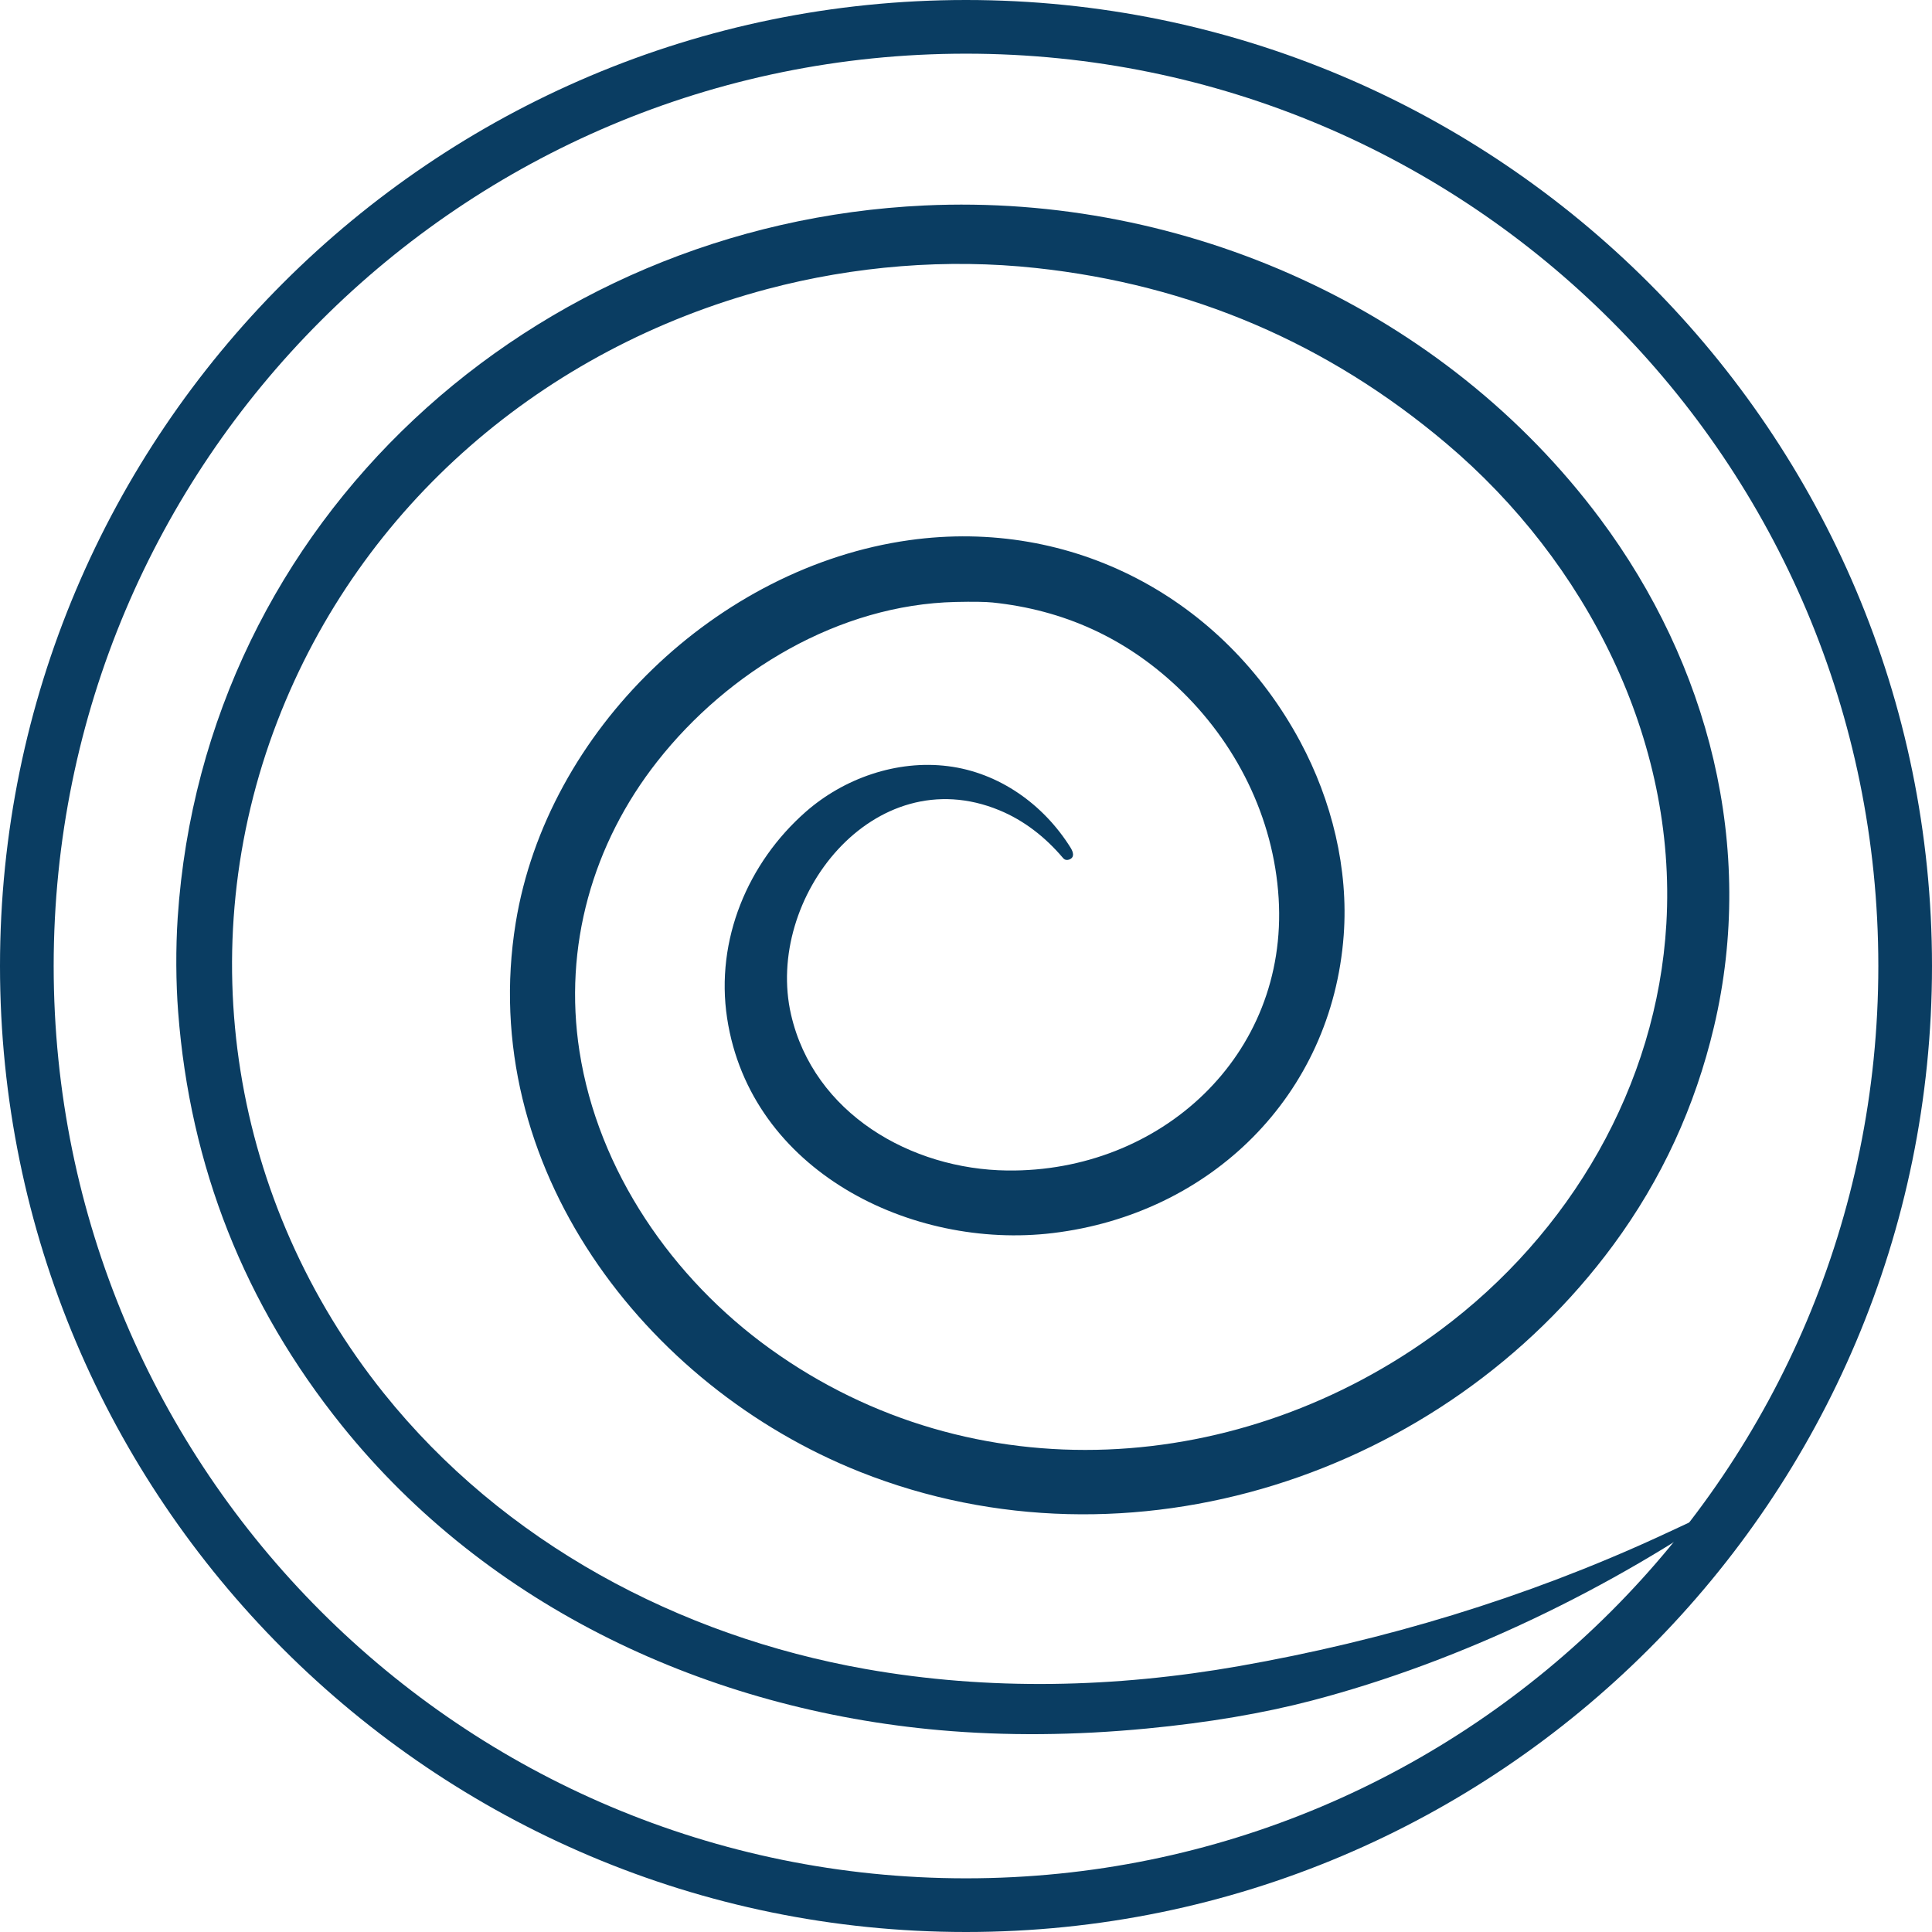
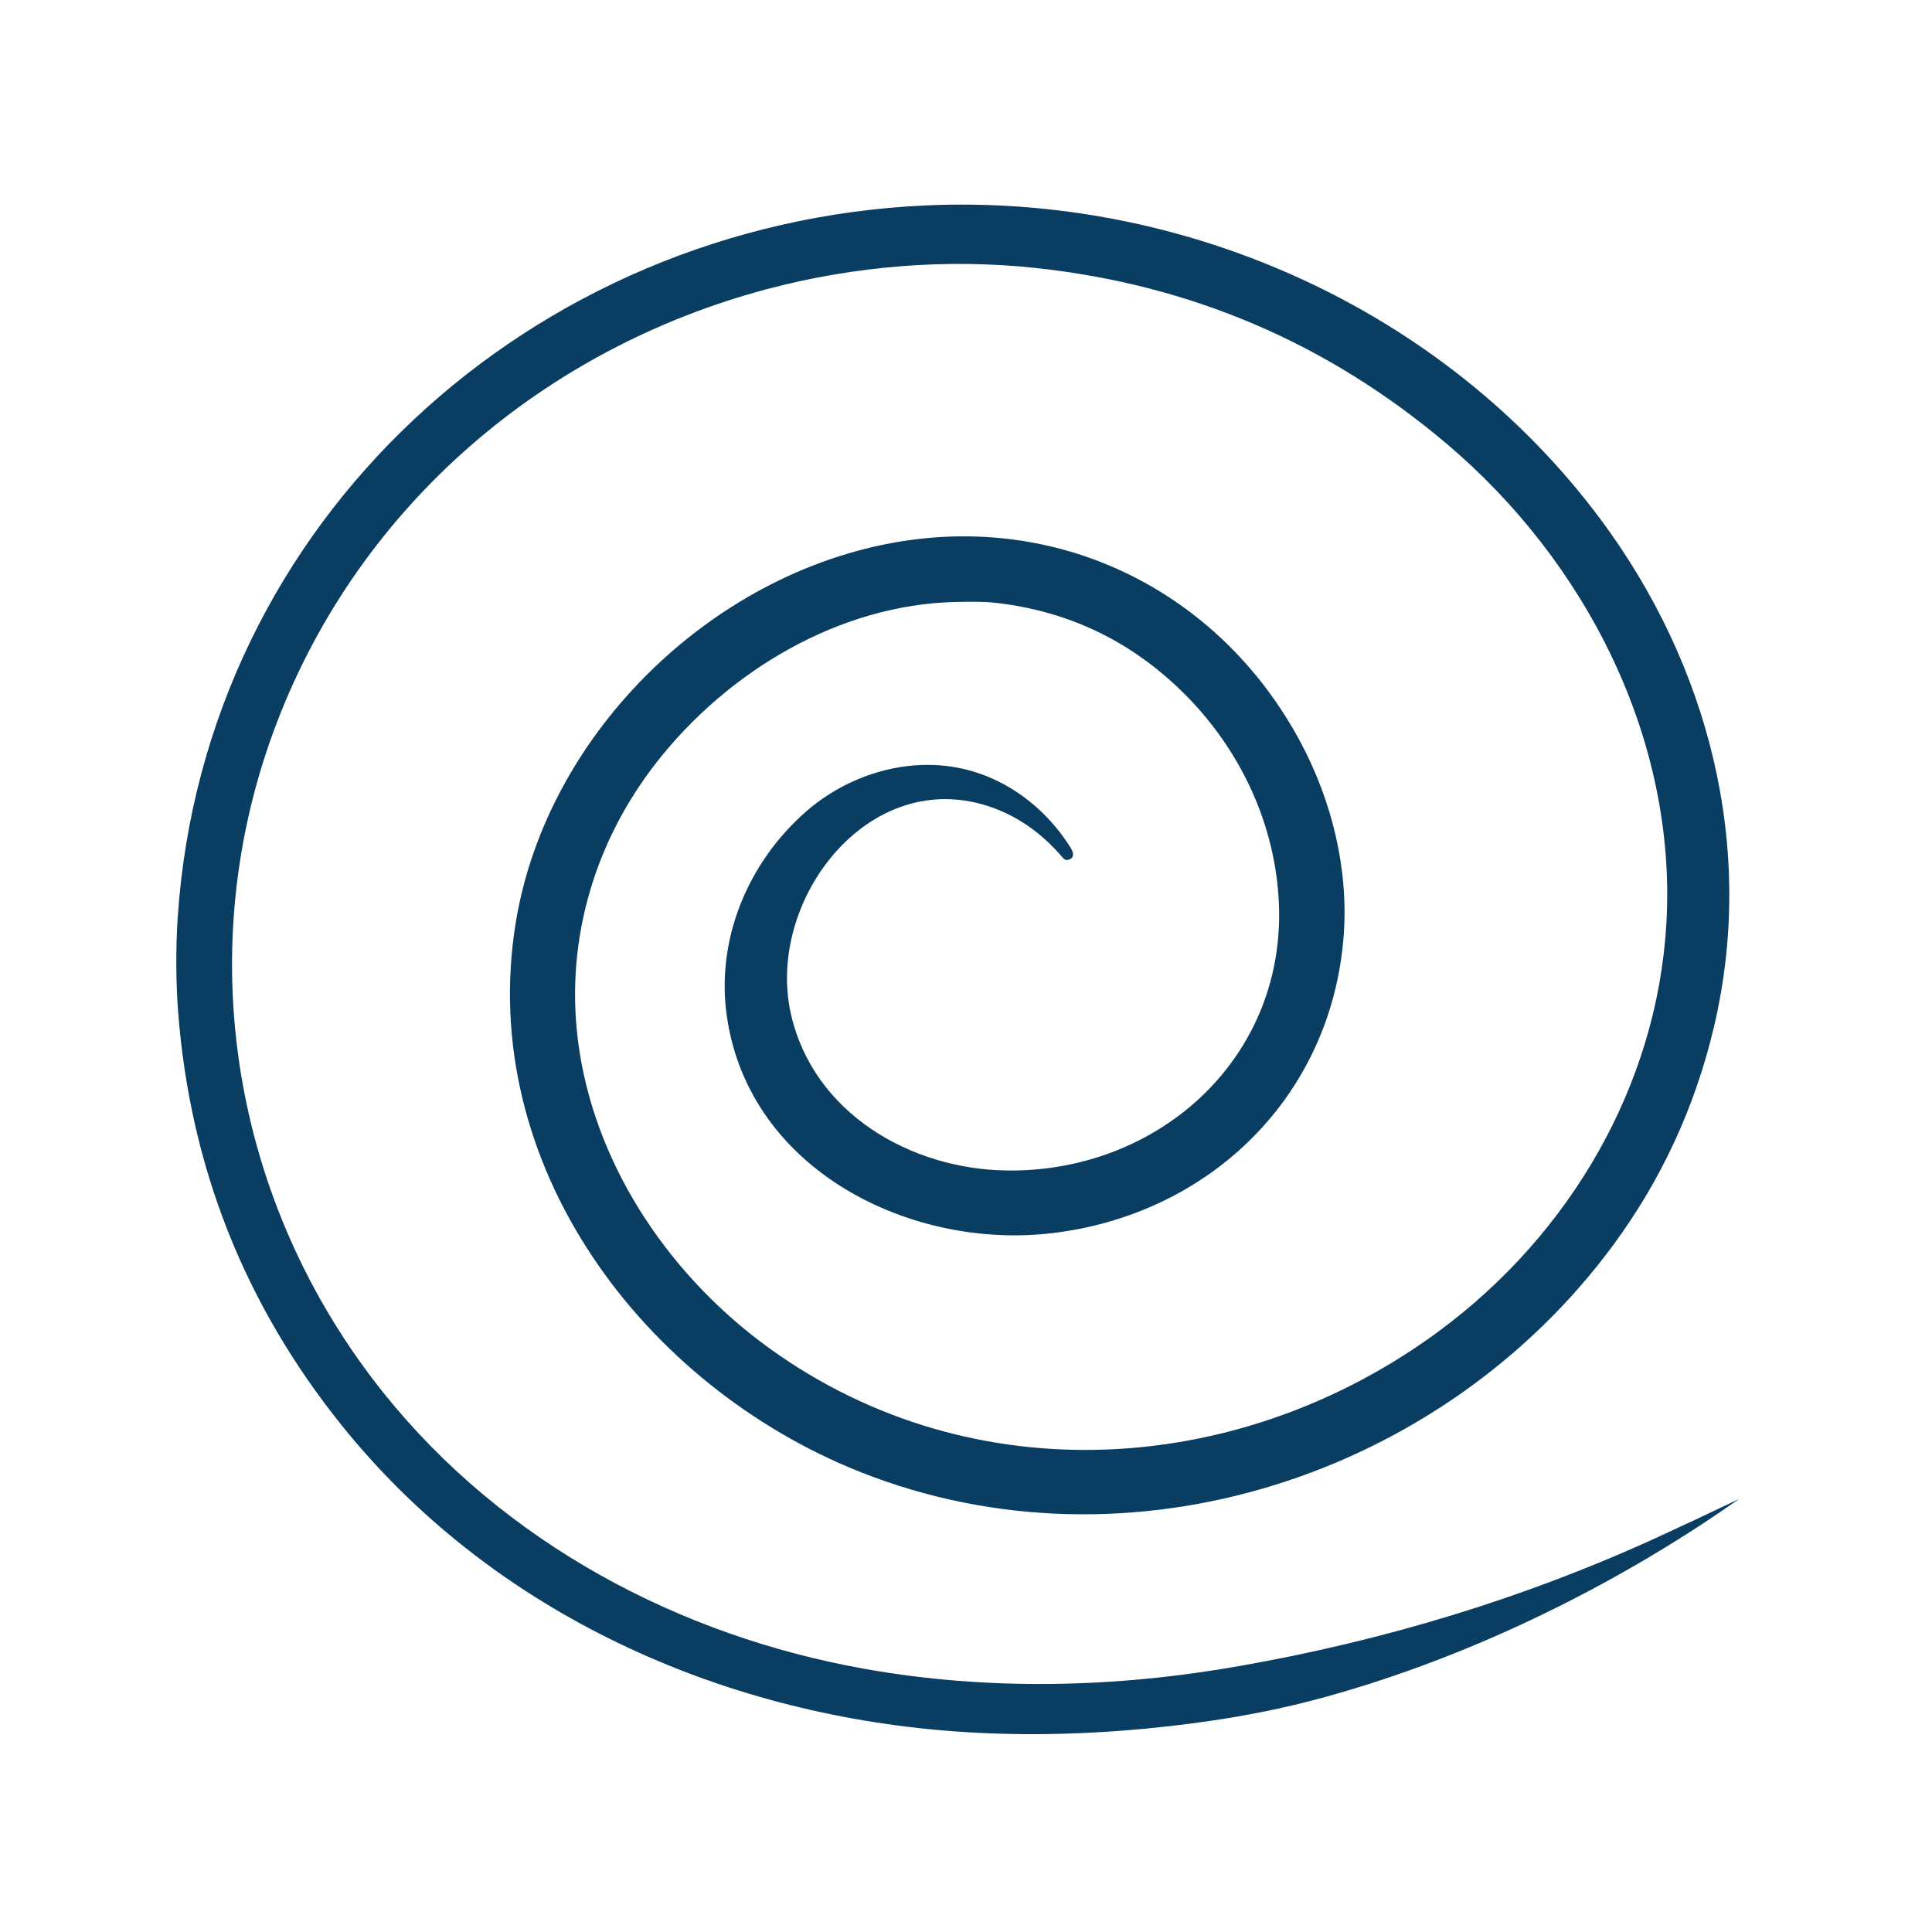
<svg xmlns="http://www.w3.org/2000/svg" width="500" zoomAndPan="magnify" viewBox="0 0 375 375" height="500" preserveAspectRatio="xMidYMid meet" version="1.0">
-   <path fill="#0a3d62" d="M 187.5 0 C 84.008 0 0 84.008 0 187.5 C 0 290.992 84.008 375 187.5 375 C 290.992 375 375 290.992 375 187.5 C 375 84.008 290.992 0 187.5 0 Z M 187.5 10.418 C 285.363 10.418 364.582 89.637 364.582 187.5 C 364.582 285.363 285.363 364.582 187.5 364.582 C 89.637 364.582 10.418 285.363 10.418 187.5 C 10.418 89.637 89.637 10.418 187.5 10.418 Z M 187.5 10.418 " fill-opacity="1" fill-rule="nonzero" />
  <path fill="#0a3d62" d="M 280.773 86.113 C 257.727 66.621 231.164 55.258 201.082 52.02 C 183.855 50.16 165.922 51.59 148.906 56.109 C 105.66 67.605 70.027 97.992 53.848 139.965 C 36.801 184.18 44.934 233.5 74.457 270.375 C 97.695 299.402 131.77 317.535 167.969 323.949 C 191.984 328.207 216.508 327.605 240.48 323.395 C 268.684 318.434 295.922 310.23 321.949 298.273 C 327.105 295.902 332.242 293.496 337.359 291.043 C 337.48 290.984 337.484 290.992 337.375 291.07 C 312.836 308.328 283.52 322.512 254.672 330.07 C 245.184 332.555 234.488 334.367 222.582 335.508 C 208.582 336.852 195.18 336.957 182.383 335.824 C 137.598 331.859 94.828 312.102 66.375 276.719 C 47.473 253.211 36.875 226.441 34.578 196.41 C 34.141 190.703 34.098 184.074 34.488 178.145 C 39.625 100.91 103.41 43.434 179.445 39.883 C 230.086 37.516 280.344 60.121 310.609 100.719 C 331.594 128.879 340.902 164.418 332.688 199.27 C 329.027 214.801 322.508 228.934 313.129 241.664 C 280.094 286.5 219.266 306.453 167 285.719 C 124.957 269.035 92.453 226.121 100.102 179.102 C 106.176 141.789 139.254 110.059 176.492 104.848 C 208.113 100.422 237.441 116.07 252.402 144.004 C 258.496 155.383 261.766 168.625 260.812 181.527 C 258.516 212.629 234.98 235.656 204.332 239.34 C 176.914 242.633 145.648 227.289 141.133 197.633 C 138.816 182.406 145.191 167.426 156.375 157.59 C 163.785 151.074 174.082 147.449 184.027 148.715 C 193.922 149.965 202.551 156.125 207.801 164.539 C 208.312 165.359 208.66 166.438 207.504 166.844 C 207.035 167.008 206.641 166.902 206.32 166.523 C 202.941 162.527 198.801 159.262 193.973 157.27 C 169.566 147.195 148.363 174.375 153.539 196.922 C 157.949 216.109 176.793 226.977 195.523 227.195 C 225.141 227.543 250.055 204.977 248.184 174.359 C 247.223 158.648 239.898 144.031 228.461 133.285 C 218.406 123.832 206.473 118.387 192.664 116.945 C 191.266 116.801 188.867 116.766 185.477 116.84 C 162.84 117.359 141.363 130.277 127.59 147.777 C 115 163.773 109.328 183.754 112.473 204.039 C 116.078 227.305 130.555 248.172 149.441 261.777 C 188.98 290.258 241.168 286.668 279.512 258.215 C 304.754 239.484 321.617 210.75 323.441 179.289 C 325.504 143.562 307.883 109.039 280.773 86.113 Z M 280.773 86.113 " fill-opacity="1" fill-rule="nonzero" />
</svg>